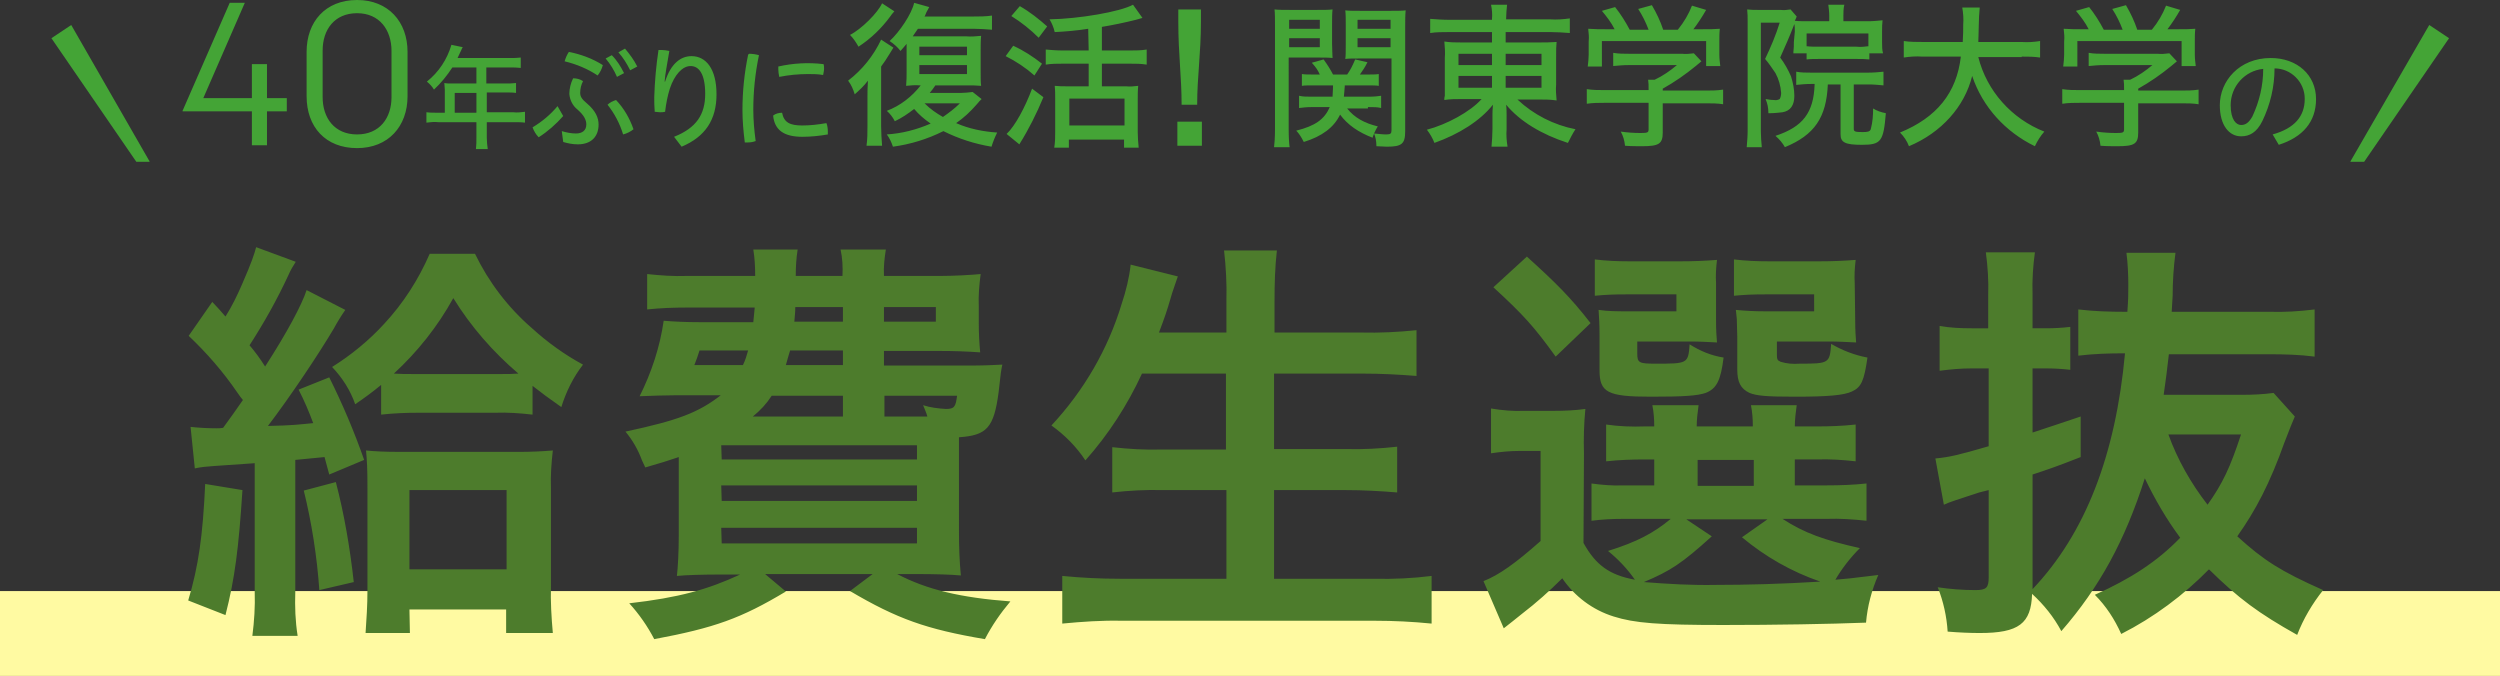
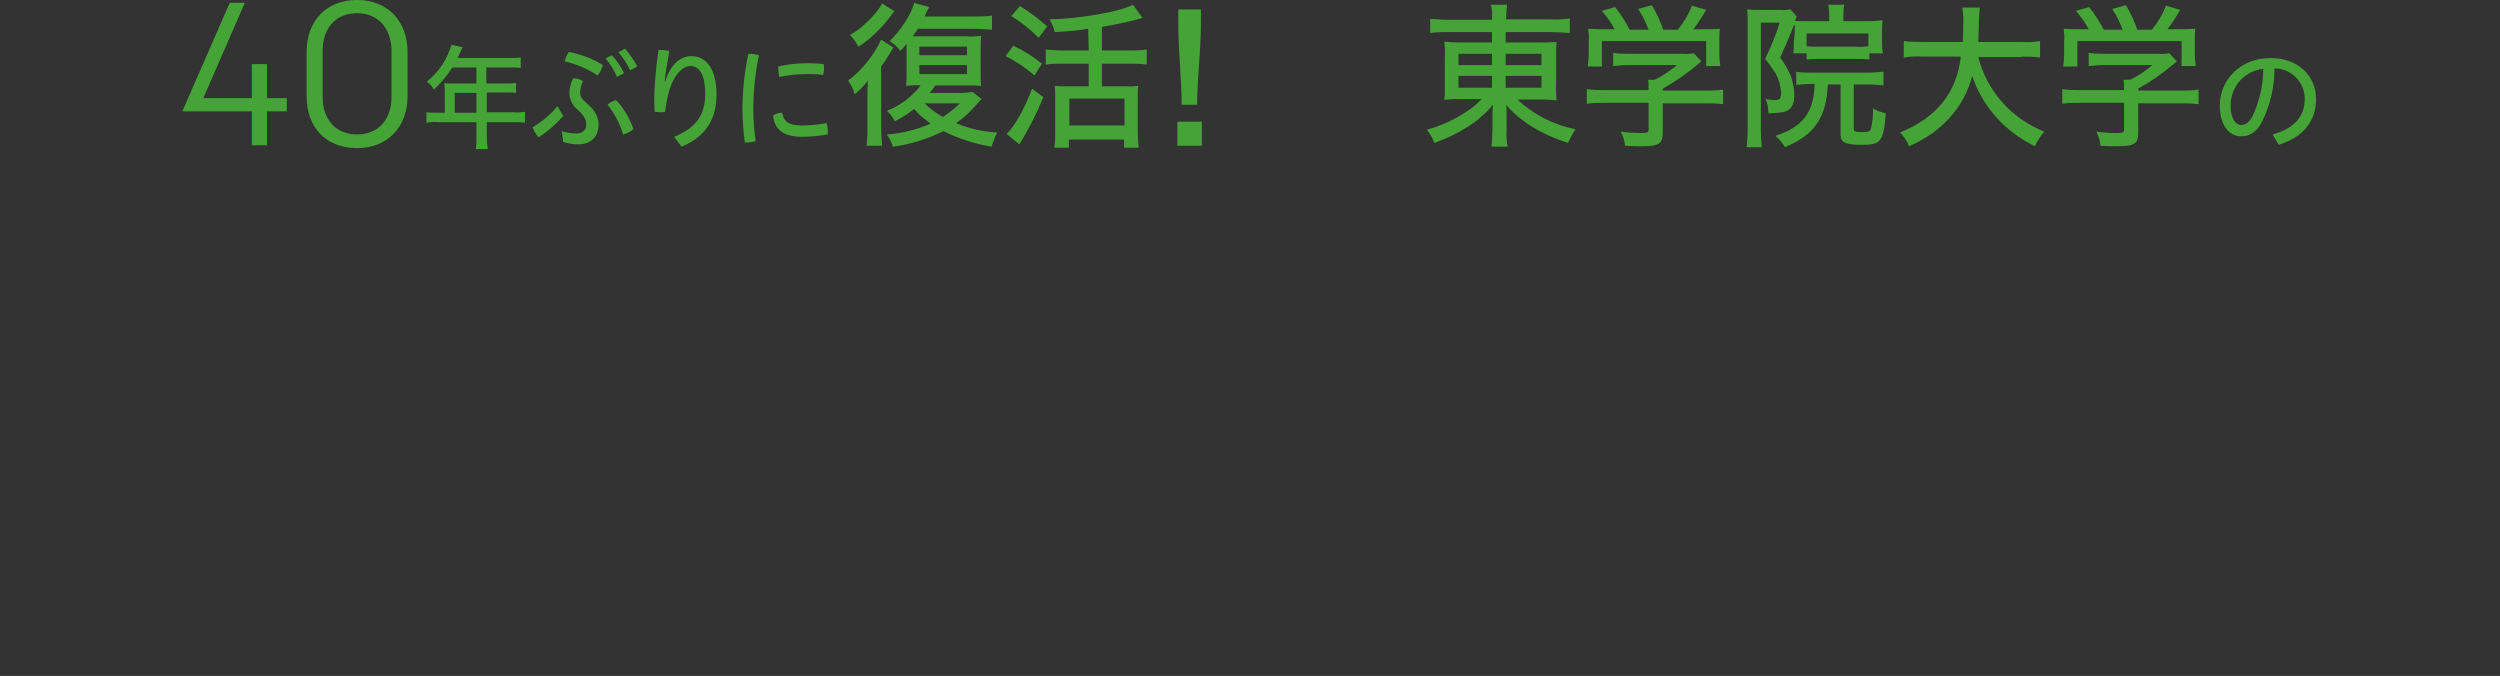
<svg xmlns="http://www.w3.org/2000/svg" version="1.1" id="kyu_title.svg" x="0px" y="0px" viewBox="0 0 530 143.3" style="enable-background:new 0 0 530 143.3;" xml:space="preserve">
  <rect x="0" y="0" width="530" height="143.3" fill="#333333" stroke="none" />
  <style type="text/css">
	.st0{fill:#FFFAA2;}
	.st1{fill-rule:evenodd;clip-rule:evenodd;fill:#4D7C2C;}
	.st2{fill-rule:evenodd;clip-rule:evenodd;fill:#44A436;}
	.st3{fill:#44A436;}
</style>
-   <rect id="マーカー" y="125.3" class="st0" width="530" height="18" />
-   <path id="給費生選抜" class="st1" d="M41.3,99.3c1.3-0.3,2.7-0.4,4-0.5c5.6-0.4,5.6-0.4,8.7-0.6v27.3c0.1,3.1-0.1,6.2-0.5,9.3  h9.6c-0.5-3.1-0.6-6.2-0.5-9.3v-28c3.1-0.3,3.1-0.3,6.2-0.6c0.5,1.8,0.5,1.9,1,3.7l7.4-3.1c-2.1-6-4.6-11.9-7.4-17.5l-6.5,2.6  c1.2,2.3,2.2,4.7,3.1,7.1c-3,0.3-4.5,0.5-9.6,0.6c4.8-6.3,10.8-15.3,14-20.7c0.7-1.3,1.5-2.6,2.4-3.9l-8.2-4.2  c-1,3.1-4.2,9.1-8.8,16.2c-1-1.6-2.1-3.1-3.3-4.5c3.1-4.8,5.9-9.8,8.3-15c0.4-0.9,0.9-1.8,1.5-2.7l-8.4-3.1c-0.4,1.5-0.9,3.1-3,7.9  c-1,2.3-2.1,4.6-3.5,6.8c-1.3-1.5-1.3-1.5-2.8-3.1L40,71.2c3.8,3.6,7.3,7.6,10.3,12c0.7,1,0.7,1,1.2,1.6c-1.9,2.7-2.5,3.6-4.2,5.9  c-0.5,0.1-1,0.1-1.4,0.1c-1.7,0-3.7-0.1-5.5-0.3L41.3,99.3z M80.8,87.9c2.7-0.3,5.3-0.4,8-0.4h16.2c2.6-0.1,5.3,0.1,7.9,0.4v-6.1  c2.2,1.7,3.1,2.4,6.1,4.5c1-3.2,2.5-6.3,4.6-9c-3.9-2.1-7.5-4.7-10.8-7.7c-5.1-4.4-9.2-9.8-12.1-15.8h-9.6  c-2.4,5.5-5.6,10.5-9.7,14.9c-3.2,3.5-7,6.6-11,9.1c2.2,2.3,3.9,5,4.9,7.9c1.9-1.3,3.7-2.6,5.5-4.1L80.8,87.9L80.8,87.9z M88,79.3  c-2.1,0-3,0-4.5-0.1c5-4.6,9.3-10,12.6-16c3.7,6,8.4,11.4,13.8,16c-1.2,0.1-2.1,0.1-4.1,0.1H88z M43.5,102.6  c-0.5,10.9-1.4,17.4-3.6,24.7l7.9,3.1c2-7.8,2.8-14.2,3.6-26.5L43.5,102.6z M64.4,104c1.7,6.9,2.8,14,3.3,21.1l7.3-1.7  c-0.8-7.2-2-14.3-3.8-21.2L64.4,104z M86.8,129.2h20.5v5h9.9c-0.3-3.3-0.5-6.7-0.4-10v-20.8c-0.1-2.6,0.1-5.3,0.4-7.9  c-2.4,0.2-4.8,0.3-7.2,0.3H85c-3.4,0-5.4-0.1-7.4-0.3c0.2,2.3,0.3,3.6,0.3,8v21.6c0,3.3-0.2,6.1-0.4,9.1h9.4L86.8,129.2L86.8,129.2z   M86.8,103.9h20.6v16.8H86.8L86.8,103.9L86.8,103.9z M187.4,77.5v-3.1h11.8c3.1,0,5.7,0.1,8.6,0.3c-0.2-2.1-0.3-4.1-0.3-6.2v-3.6  c-0.1-2.3,0.1-4.5,0.4-6.8c-2.1,0.2-5.7,0.4-8.6,0.4h-11.9c-0.1-1.9,0.1-3.7,0.4-5.6h-9.6c0.4,1.8,0.5,3.7,0.4,5.6h-9.9  c0-1.9,0.1-3.7,0.4-5.6h-9.4c0.3,1.8,0.4,3.7,0.4,5.6h-14.5c-2.8,0.1-5.6-0.1-8.4-0.4v7.5c2.8-0.3,5.6-0.4,8.4-0.4H160  c-0.1,1-0.1,1-0.3,3.1h-11.6c-2.5,0-5-0.1-7.4-0.3c-0.8,5.6-2.6,11-5.1,16c2.5-0.1,5.5-0.2,7.4-0.2h9.8c-4.8,3.7-9,5.3-20.2,7.7  c1.5,1.8,2.7,3.9,3.5,6.1l0.7,1.5c3.5-1,4.7-1.4,7.1-2.2v16.4c0,3.8-0.2,7.2-0.4,8.8c2-0.2,5.6-0.3,9.3-0.3h4.1  c-6.9,3.2-13,4.9-23.5,6.1c2.1,2.3,3.9,4.9,5.3,7.6c12.8-2.4,18.4-4.4,27.9-10.1l-4.4-3.7H185l-4.8,3.6c10,5.9,16.2,8.1,28.6,10.2  c1.5-2.9,3.3-5.5,5.4-8c-10.6-0.8-17.7-2.5-24-5.8h4.2c3.6,0,7.4,0.1,9.3,0.3c-0.3-3.1-0.4-6.2-0.4-9.4V92.7c5.9-0.4,7.4-2,8.4-9.5  c0.5-4.5,0.5-4.5,0.8-5.9c-2.1,0.1-3.7,0.2-7.5,0.2H187.4z M194.9,88.3h-7.4v-4.4h15.4c-0.3,2.4-0.6,2.8-2.4,2.8  c-1.6-0.1-3.3-0.3-4.8-0.8c0.3,0.8,0.7,1.6,0.9,2.4H194.9L194.9,88.3z M178.7,88.3h-19.1c1.6-1.3,2.9-2.7,4-4.4h15.1L178.7,88.3  L178.7,88.3z M158.6,74.3c-0.3,1.1-0.6,2.1-1.1,3.1h-10.3c0.4-1,0.8-2.1,1.1-3.1H158.6L158.6,74.3z M178.7,74.3v3.1h-12.1  c0.4-1.4,0.5-1.8,0.9-3.1H178.7L178.7,74.3z M178.7,65.1v3.1h-10.3c0.1-1.4,0.2-1.9,0.2-3.1H178.7z M187.4,65.1h11v3.1h-11  L187.4,65.1L187.4,65.1z M152.9,94.4h41.5v3h-41.4L152.9,94.4L152.9,94.4z M152.9,102.9h41.5v3.3h-41.4L152.9,102.9L152.9,102.9z   M152.9,111.9h41.5v3.3h-41.4L152.9,111.9L152.9,111.9z M259.9,79.2v16.1h-13.6c-3.5,0.1-7-0.1-10.5-0.5v9.6  c3.5-0.4,7.1-0.6,10.7-0.5h13.5v18.8h-22.5c-4.1,0-8.2-0.2-12.3-0.6v10.1c4.2-0.4,8.4-0.7,12.6-0.6h53.7c4,0,8,0.2,12,0.6v-10.1  c-4,0.5-8.1,0.7-12.2,0.6h-21.2v-18.8h15.3c3.6,0,7.2,0.2,10.8,0.5v-9.7c-3.6,0.4-7.2,0.6-10.9,0.5h-15.2V79.2h18.6  c4.1,0,7.8,0.2,11.6,0.5V70c-3.9,0.4-7.9,0.6-11.8,0.5h-18.3v-6.8c0-3.5,0.1-7.1,0.5-10.6h-11.2c0.4,3.5,0.6,7.1,0.5,10.6v6.8h-14.3  c1.2-3.1,1.9-5.3,2.3-6.7c0.6-2.2,1.5-4.5,1.7-5.2l-10-2.5c-0.3,2.8-1,5.6-1.9,8.3c-2.9,9.6-8,18.4-14.9,25.8c2.8,2,5.3,4.5,7.2,7.4  c4.9-5.5,8.9-11.7,12-18.4L259.9,79.2L259.9,79.2z M335.8,96.2c-0.1-3.2,0-6.4,0.3-9.5c-2.2,0.3-4.4,0.4-6.6,0.4h-6.3  c-2.4,0.1-4.7-0.1-7.1-0.5v9.5c2-0.3,4-0.5,6-0.5h4.5v19.1c-5.3,4.7-8.8,7.2-12.1,8.5l4.3,10c1.5-1.2,2.2-1.7,3.9-3.1  c3-2.3,5.8-4.8,8.5-7.5c2.6,3.8,6.4,6.7,10.9,8.1c4.4,1.4,9.5,1.8,23.2,1.8c11.2,0,22.5-0.2,30.3-0.5c0.3-3.5,1.2-6.9,2.6-10.1  c-6.6,0.8-6.6,0.8-9.1,1c1.4-2.4,3.2-4.7,5.2-6.7c-7.6-1.7-11.8-3.2-16.4-6.2h9.4c2.8-0.1,5.6,0.1,8.4,0.4v-7.9  c-2.8,0.3-5.6,0.4-8.4,0.4h-6.8v-5.5h4.7c2.7-0.1,5.5,0.1,8.2,0.4V90c-2.7,0.3-5.4,0.4-8.1,0.4h-4.8c0-1.5,0.2-3,0.4-4.5h-9.7  c0.3,1.5,0.4,3,0.4,4.5h-11.9c0-1.5,0.2-3,0.4-4.5h-9.8c0.3,1.5,0.4,3,0.4,4.5h-2c-2.7,0.1-5.5,0-8.2-0.4v7.8  c2.7-0.3,5.5-0.4,8.3-0.4h1.9v5.5h-6.6c-2.2,0.1-4.5-0.1-6.7-0.4v7.9c2.3-0.3,4.5-0.4,6.8-0.4h10c-3.6,3-7.2,4.9-13.3,6.8  c2.2,1.8,4.1,3.8,5.7,6.1c-5.4-1-8.3-3.1-10.9-7.8L335.8,96.2L335.8,96.2z M357.5,110.1h17.2l-5.4,3.8c4.9,4.1,10.5,7.3,16.6,9.4  c-8,0.5-15.7,0.7-22.2,0.7c-5.1,0.1-10.1-0.2-15.2-0.6c5.7-2.4,8.1-4,14.4-9.7L357.5,110.1z M359.9,97.5h11.9v5.5h-11.9L359.9,97.5  L359.9,97.5z M363.8,60c-0.1-1.6,0-3.2,0.2-4.9c-2.6,0.2-5.1,0.3-7.7,0.3h-10.9c-2.4,0-4.9-0.1-7.3-0.4v7.7c2.2-0.2,3.7-0.3,7.2-0.3  h10.1V66h-10.4c-2,0-4.1,0-6.1-0.3c0.1,1.7,0.2,2.9,0.2,5.3v7.5c0,4.7,1.7,5.6,10.9,5.6c7.1,0,9.8-0.2,11.6-0.8  c2.3-0.9,3.2-2.6,3.8-7.5c-2.6-0.4-5-1.4-7.2-2.8c-0.3,4.1-0.4,4.1-7.3,4.1c-3.4,0-3.8-0.2-3.8-2.1v-2.6h11.3c2.1,0,3.4,0.1,5.6,0.2  c-0.1-1.2-0.2-2.5-0.2-4.8L363.8,60L363.8,60z M393.2,60c-0.1-1.6,0-3.2,0.2-4.9c-2.6,0.2-5.1,0.3-7.7,0.3H375  c-2.5,0-4.9-0.1-7.4-0.4v7.7c2.2-0.2,3.7-0.3,7.3-0.3h9.7V66h-10.5c-2,0-4.1-0.1-6.1-0.3c0.1,0.9,0.1,0.9,0.2,1.9  c0,0.2,0,0.2,0.1,3.8v6.9c0,2.7,0.7,4.1,2.6,5c1.5,0.6,3.5,0.8,9.6,0.8c7,0,10.4-0.3,12.1-1.1c2-0.9,2.6-2.3,3.3-7.2  c-2.7-0.5-5.3-1.5-7.7-2.9c-0.3,4.1-0.4,4.2-6.7,4.2c-1.4,0.1-2.7,0-4-0.4c-0.7-0.3-0.8-0.5-0.8-1.6v-2.7h11.1  c2.2,0,3.4,0.1,5.7,0.2c-0.1-1.2-0.2-2.6-0.2-4.8L393.2,60L393.2,60z M316.6,60.9c6.3,5.8,8.6,8.3,13.2,14.7l7.4-7.1  c-4.2-5.4-7.2-8.4-13.5-14.1L316.6,60.9z M482,83.3c-2.2,0.3-4.4,0.4-6.6,0.4h-16.7c0.5-3.6,0.7-5,1.1-8.6h21.4  c3.2,0,6.4,0.1,9.5,0.5v-10c-3.2,0.4-6.4,0.6-9.6,0.5h-20.7c0.1-1.6,0.1-1.9,0.2-3.4c0-3,0.2-6.1,0.6-9.1h-10.4  c0.3,2.3,0.4,4.6,0.4,6.8c0,1.9,0,3-0.2,5.7h-0.5c-3.3,0-6.6-0.1-9.9-0.5v9.8c3.3-0.4,6.6-0.5,9.9-0.5c-2,21.6-8.4,38.2-19.6,50  v-24.3c3-1,4.6-1.5,10.2-3.7v-8.6c-4.5,1.5-5.9,2-10.2,3.4V78.1h2.8c1.7,0,3.5,0.1,5.2,0.3v-9.1c-1.7,0.2-3.4,0.3-5.1,0.3h-2.9v-7.2  c-0.1-3,0.1-6,0.5-8.9H421c0.4,3,0.6,6,0.5,9v7.1H418c-2.3,0-4.6-0.1-6.8-0.5v9.5c2.3-0.3,4.5-0.5,6.8-0.5h3.6v16.5  c-6.5,1.9-8.3,2.3-11.3,2.6l1.8,9.8c1-0.5,3.2-1.2,7.5-2.6l2-0.5v18.5c0,2.2-0.5,2.7-2.8,2.7c-2.7,0-5.3-0.2-8-0.6  c1.2,3,1.9,6.2,2.1,9.4c2.4,0.2,4.8,0.3,6.8,0.3c8.3,0,10.9-2,11.1-8.3c2.5,2.3,4.6,4.9,6.2,7.9c8.1-9.3,13.5-19.2,17.7-32.4  c2.1,4.4,4.6,8.7,7.5,12.6c-4.8,5-10.5,8.7-18.1,12.1c2.4,2.4,4.2,5.2,5.6,8.3c6.9-3.5,13.2-8.2,18.6-13.7  c6.3,6.2,10.5,9.3,18.7,13.9c1.3-3.4,3.2-6.6,5.5-9.5c-9-4-12.6-6.3-18.2-11.4c3.9-5.5,6.9-11.2,10-19.9c1.1-2.9,1.7-4.3,2.2-5.5  L482,83.3z M475.1,92.1c-2.3,7-3.9,10.4-7.1,14.9c-3.5-4.5-6.4-9.6-8.3-14.9H475.1z" />
  <g id="吹き出し">
    <path id="_40年ぶりに復活_関東学院大学の_" class="st2" d="M48.7,0.6L38.7,23.5v0.1h14.7v7.2h3.2v-7.2h4.2v-2.8h-4.2   v-7.2h-3.2v7.2H43.1l8.8-20.2H48.7L48.7,0.6z M75.7,31.4c6.6,0,10.7-4.6,10.7-11V11c0-6.4-4.1-11-10.7-11C69,0,65,4.6,65,11v9.4   C65,26.9,69,31.4,75.7,31.4L75.7,31.4z M83,20.6c0,4.4-2.5,7.9-7.3,7.9s-7.3-3.5-7.3-7.9v-9.9c0-4.4,2.5-7.9,7.3-7.9   S83,6.4,83,10.8V20.6z M94.3,23.9h-1.4c-0.8,0-1.7,0-2.5-0.1V26c0.8-0.1,1.7-0.2,2.5-0.1h8.1v3.3c0,0.8,0,1.6-0.1,2.4h2.5   c-0.1-0.8-0.2-1.6-0.2-2.4v-3.3h5.6c0.8,0,1.7,0,2.5,0.1v-2.3c-0.8,0.1-1.7,0.2-2.5,0.1h-5.6v-4.2h4c0.7,0,1.5,0,2.2,0.1v-2.1   c-0.8,0.1-1.5,0.1-2.3,0.1h-4v-3.4h5c0.8,0,1.5,0,2.3,0.1v-2.2c-0.8,0.1-1.5,0.1-2.3,0.1H97c0.6-1.2,0.9-2,1.1-2.3l-2.4-0.5   c-0.9,3.1-2.7,5.8-5.2,7.8c0.6,0.5,1.1,1,1.5,1.7c1.5-1.4,2.8-3,3.9-4.7h5.1v3.4h-5.1c-0.6,0-1.3,0-1.7-0.1c0,0.5,0.1,0.9,0.1,1.4   L94.3,23.9L94.3,23.9z M96.4,23.9v-4.2h4.6v4.2H96.4z M128.4,12.4c1,1.2,1.8,2.5,2.4,3.9l1.5-0.8c-0.7-1.4-1.5-2.7-2.6-3.8   L128.4,12.4z M119.4,30.1c1,0.3,2,0.5,3.1,0.5c2.9,0,4.4-1.7,4.4-4.2c0-1.4-0.6-2.9-2.5-4.5c-1.1-0.9-1.4-1.5-1.4-2.2   c0-0.9,0.2-1.7,0.6-2.5c-0.6-0.4-1.3-0.6-2.1-0.6c-0.5,1-0.8,2.2-0.8,3.3c0.1,1.3,0.7,2.5,1.7,3.3c1.5,1.3,1.9,2.3,1.9,3.2   c0,1.2-0.8,1.9-2.2,1.9c-1,0-2-0.2-3-0.5L119.4,30.1z M128.8,22.2c1.5,1.9,2.6,4,3.3,6.3c0.8-0.2,1.6-0.6,2.2-1.1   c-0.8-2.3-2-4.4-3.7-6.2C130,21.4,129.3,21.7,128.8,22.2L128.8,22.2z M119.7,13c2.5,0.6,4.9,1.6,7,3c0.5-0.6,0.9-1.4,1.1-2.2   c-2.2-1.4-4.7-2.3-7.2-2.8C120.2,11.6,119.9,12.3,119.7,13L119.7,13z M131.1,11.1c1,1.1,1.8,2.4,2.5,3.8l1.5-0.8   c-0.7-1.4-1.6-2.6-2.6-3.8L131.1,11.1z M118.2,22.5c-1.5,1.8-3.3,3.3-5.3,4.5c0.3,0.8,0.7,1.5,1.3,2.1c1.9-1.2,3.7-2.8,5.2-4.5   L118.2,22.5z M144.5,31.1c5-2.1,7.4-5.7,7.4-11.1c0-5.5-2.3-8.1-5.3-8.1c-2.3,0-4.4,1.6-5.6,5.4h-0.1c0.1-1.5,0.5-3.5,1-6.5   c-0.5-0.1-1.1-0.2-1.6-0.2c-0.2,0-0.5,0-0.7,0c-0.5,3.3-0.8,6.7-0.9,10c0,1,0,2,0.1,3.1c0.4,0,0.7,0.1,1.1,0.1c0.4,0,0.7,0,1.1-0.1   c0.2-1.7,0.5-3.3,1-4.9c1-3,2.7-4.8,4.4-4.8c1.8,0,3.1,1.7,3.1,5.9c0,4.3-1.8,7.2-6.6,9.1L144.5,31.1z M175.2,26.1   c-1.7,0.3-3.4,0.5-5.1,0.5c-2.6,0-3.9-0.6-4.3-2.7c-0.7,0-1.4,0.2-1.9,0.6c0.3,3,2.2,4.5,6.2,4.5c1.8,0,3.7-0.2,5.4-0.5   c0-0.2,0-0.4,0-0.6C175.5,27.2,175.4,26.6,175.2,26.1L175.2,26.1z M165,14.1c0,0.2,0,0.4,0,0.6c0,0.5,0.1,1.1,0.2,1.6   c2-0.4,4.1-0.6,6.1-0.6c1.1,0,2.1,0,3.2,0.2c0.1-0.5,0.2-0.9,0.2-1.4c0-0.3,0-0.6-0.1-0.9C171.4,13.2,168.1,13.4,165,14.1L165,14.1   z M158.6,11.6c-0.8,3.9-1.2,7.8-1.2,11.7c0,2.3,0.2,4.6,0.5,6.9c0.2,0,0.4,0,0.6,0c0.6,0,1.2-0.1,1.7-0.3c-0.3-2.2-0.5-4.4-0.5-6.7   c0-3.8,0.4-7.7,1.2-11.5c-0.7-0.2-1.4-0.3-2.1-0.3L158.6,11.6L158.6,11.6z M206.2,19.5c-0.8,0.1-1.7,0.2-2.5,0.2h-6.6   c0.5-0.6,0.8-1,1.2-1.6h6.8c1,0,1.9,0,2.9,0.1c-0.1-0.7-0.1-1.6-0.1-3.2v-4.2c0-1.1,0-2.2,0.1-3.2c-1.1,0.1-2.1,0.2-3.2,0.1h-9.6   c-0.7,0-1.1,0-1.7,0c0.4-0.6,0.6-0.9,1.1-1.6h11.8c1.3,0,2.6,0.1,3.9,0.2V3.3c-1.3,0.2-2.7,0.2-4,0.2h-10.3   c0.2-0.3,0.2-0.5,0.4-0.9c0.2-0.4,0.4-0.7,0.6-1.1l-3.2-0.9c-0.5,2.3-3.1,6.2-5.2,8.1c0.9,0.6,1.7,1.3,2.3,2.1   c0.7-0.8,0.9-1,1.3-1.5V15c0,1.1,0,2.1-0.1,3.2c1-0.1,1.9-0.2,2.9-0.1h0.2c-1.9,2.4-4.3,4.3-7.2,5.4c0.7,0.6,1.3,1.4,1.7,2.2   c1.5-0.7,2.8-1.6,4.1-2.6c1,1.2,2.2,2.2,3.5,3.1c-3,1.3-6.1,2.1-9.3,2.3c0.6,0.8,1,1.7,1.3,2.6c3.7-0.5,7.3-1.6,10.7-3.3   c3.2,1.6,6.6,2.7,10.2,3.3c0.3-1,0.7-2,1.2-3c-3-0.2-6-0.8-8.7-2c1.6-1.1,3-2.4,4.3-3.9c0.3-0.3,0.5-0.6,0.6-0.7s0.3-0.3,0.5-0.5   L206.2,19.5z M203.5,21.9c-1.1,1.1-2.3,2-3.6,2.9c-1.4-0.8-2.7-1.7-3.9-2.9H203.5L203.5,21.9z M194.9,9.9H205v1.8h-10.1V9.9z    M194.9,13.8H205v1.9h-10.1V13.8z M187,0.7c-0.9,2-4.4,5.5-6.8,6.7c0.7,0.7,1.3,1.6,1.8,2.5c2.6-1.7,4.9-3.9,6.8-6.5   c0.4-0.6,0.5-0.6,0.8-1L187,0.7z M186.8,14.1c0.6-0.8,1.2-1.7,1.8-2.7c0.4-0.6,0.6-1,0.8-1.3l-2.6-1.7c-1.6,3.4-4,6.4-7,8.7   c0.7,0.9,1.1,1.9,1.4,2.9c1-0.9,2-1.8,2.8-2.9c-0.1,1.7-0.1,2.4-0.1,3.6v6.1c0,1.4,0,2.7-0.2,4.1h3.3c-0.1-1.4-0.2-2.8-0.2-4.1   L186.8,14.1L186.8,14.1z M230.8,10.7h-5.6c-1.2,0-2.4-0.1-3.5-0.2v3.2c1.2-0.2,2.4-0.2,3.6-0.2h5.5v4.8h-4.6c-0.9,0-1.7,0-2.6-0.1   c0.1,0.9,0.1,1.9,0.1,2.9v6.8c0,1.1,0,2.2-0.2,3.4h3.1v-1.7h11.7v1.7h3.1c-0.1-1.1-0.2-2.2-0.2-3.3v-6.8c0-1,0-2,0.1-3   c-0.9,0.1-1.7,0.2-2.6,0.1h-5.1v-4.8h6c1.2,0,2.3,0,3.5,0.2v-3.2c-1.2,0.2-2.3,0.2-3.5,0.2h-6V5.7c2.4-0.4,4.8-0.9,7.2-1.5l0.7-0.2   l0.7-0.2l-2-2.8c-2.7,1.5-11.5,3-17.7,3.1c0.5,0.8,0.9,1.8,1.1,2.7c2.1-0.1,4.7-0.3,7.1-0.7L230.8,10.7L230.8,10.7z M226.7,20.9   h11.7v5.7h-11.7L226.7,20.9L226.7,20.9z M214.4,3.4c2.1,1.3,4.1,2.9,5.8,4.6l1.8-2.4c-1.8-1.6-3.7-3.1-5.8-4.3L214.4,3.4z    M213.2,11.9c2.2,1.1,4.3,2.5,6.1,4.1l1.6-2.5c-1.9-1.5-3.9-2.8-6.1-3.8L213.2,11.9z M218.8,18.8c-1.5,4-3.6,7.9-5.4,9.6l2.7,2.2   c2-3.2,3.7-6.6,5.1-10L218.8,18.8z M253.8,22.2c0-6,0.8-10.8,0.8-17.7V2h-4.8v2.6c0,6.9,0.7,11.6,0.7,17.6H253.8L253.8,22.2z    M254.8,25.8h-5.2v5.1h5.2L254.8,25.8L254.8,25.8z M316.3,6.8V9h-6.5c-1.2,0-2.4,0-3.6-0.2c0.1,1.1,0.2,2.3,0.1,3.5v7.3   c0,0.2,0,0.5,0,0.7l-0.1,0.5c0,0.1,0,0.3,0,0.4c1.2-0.2,2.5-0.2,3.8-0.2h4.1c-2.4,2.7-7.4,5.4-11.6,6.5c0.7,0.9,1.2,1.8,1.6,2.8   c5.3-1.9,9.7-4.7,12.4-8.1c-0.1,1.4-0.1,1.5-0.1,2.4v2.8c0,1.2-0.1,2.5-0.2,3.7h3.4c-0.2-1.2-0.3-2.5-0.2-3.7v-2.8   c0-0.5,0-1.7-0.1-2.4c2.9,3.5,7.5,6.3,13.1,8.1c0.5-1,1-2,1.6-2.9c-4.6-0.9-8.9-3.1-12.3-6.3h4.6c1.2,0,2.5,0,3.7,0.2   c-0.1-1.1-0.2-2.3-0.1-3.4v-5.6c0-1.9,0-2.5,0.1-3.4C328.7,9,327.5,9,326.2,9h-7V6.8h9.5c1.4,0,2.7,0.1,4.1,0.2V3.9   c-1.4,0.2-2.8,0.3-4.2,0.2h-9.3V4c0-1,0.1-2,0.2-3h-3.4c0.2,1,0.3,2,0.2,3v0.2h-9c-1.4,0-2.8-0.1-4.1-0.2V7c1.3-0.2,2.6-0.2,4-0.2   H316.3L316.3,6.8z M316.3,11.4v2.4h-7.1v-2.4H316.3z M319.2,11.4h7.6v2.4h-7.6V11.4z M316.3,16.1v2.5h-7.1v-2.5H316.3z M319.2,16.1   h7.6v2.5h-7.6V16.1z M340.6,6.2c-1.3,0-2.6,0-3.9-0.1c0.1,0.9,0.2,1.8,0.1,2.7v2.8c0,0.8-0.1,1.6-0.2,2.5h3V8.7h22.1v5.3h3   c-0.1-0.8-0.2-1.6-0.2-2.5V8.8c0-0.9,0-1.8,0.1-2.7c-1.2,0.1-2,0.1-4,0.1H359c1-1.3,1.9-2.7,2.7-4.1l-3-0.9c-0.7,1.8-1.7,3.5-3,5.1   h-3.1c-0.6-1.8-1.4-3.5-2.4-5.2l-2.9,0.8c0.9,1.4,1.6,2.8,2.2,4.4h-4c-0.9-1.7-1.9-3.3-3.1-4.8l-2.8,0.8c1,1.2,2,2.5,2.7,3.9H340.6   L340.6,6.2z M352.5,21.9h9c1.3,0,2.6,0,3.8,0.2V19c-1.3,0.2-2.5,0.2-3.8,0.2h-9v-0.4c2.5-1.4,4.8-3,7-4.8c0.2-0.2,0.4-0.3,0.6-0.5   l0.6-0.5l-1.6-1.7c-0.8,0.1-1.7,0.2-2.5,0.1h-11.3c-1.1,0-2.2,0-3.3-0.2v2.8c1.1-0.1,2.1-0.2,3.2-0.2h10.3c-1.4,1.2-3,2.3-4.7,3.1   h-1.4c0.1,0.6,0.1,1.2,0.1,1.8v0.4h-9.3c-1.3,0-2.5,0-3.8-0.2v3.1c1.3-0.2,2.5-0.2,3.8-0.2h9.3v5.6c0,0.7-0.2,0.8-1.7,0.8   c-1.4,0-2.8-0.1-4.2-0.3c0.5,0.9,0.8,1.9,0.9,3c1.1,0.1,2.9,0.1,3.6,0.1c3.6,0,4.4-0.5,4.4-2.9L352.5,21.9L352.5,21.9z M384.7,17.9   c-0.2,6-2.5,9-8.3,10.9c0.8,0.7,1.5,1.5,2,2.4c6.3-2.6,8.8-6.3,9.1-13.3h2.7v10.6c0,1.7,1,2.2,4.5,2.2c4.1,0,4.6-0.7,5.1-6.7   c-1-0.2-1.9-0.5-2.7-1c0,1.5-0.1,2.9-0.5,4.4c-0.2,0.5-0.6,0.6-1.7,0.6c-1.6,0-1.9-0.1-1.9-0.7v-9.4h3.1c1.1,0,2.1,0.1,3.2,0.2   v-2.9c-1,0.1-2.1,0.2-3.2,0.2h-12.2c-1,0-2.1,0-3.1-0.2V18c1-0.1,2-0.2,3.1-0.2H384.7z M380.3,8.9c0,0.7,0,1.4-0.1,2.1l0,0.3h2.8   v1.3c0.8-0.1,1.7-0.1,2.5-0.1h8.2c0.9,0,1.7,0,2.6,0.1v-1.3h2.9C399,10.6,399,9.8,399,9V6.6c0-0.8,0-1.5,0.1-2.3   c-1,0.1-2,0.2-3,0.2h-5.3V3.4c0-0.8,0-1.6,0.2-2.4h-3.4c0.1,0.8,0.2,1.5,0.2,2.3v1.2h-4.3c-1.4,0-2.2,0-3-0.1   c0.2-0.4,0.3-0.6,0.4-0.9L379.6,2c-0.7,0.1-1.4,0.2-2.1,0.1h-4.8c-0.8,0-1.5,0-2.3-0.1c0.1,0.9,0.1,1.6,0.1,2.8v22.9   c0,1.2-0.1,2.3-0.2,3.5h3.2c-0.1-1.1-0.2-2.3-0.2-3.4v-23h4c-0.8,2.6-1.9,5.2-3.1,7.7c0.8,0.9,1.5,2,2.2,3c0.7,1.3,1.1,2.7,1.2,4.2   c0,0.5-0.1,0.9-0.3,1.3c-0.4,0.2-0.8,0.3-1.2,0.2c-0.6,0-1.2-0.1-1.8-0.2c0.4,0.9,0.6,1.9,0.6,3h0.3c0.9,0,1.8-0.1,2.7-0.2   c1.7-0.3,2.5-1.5,2.5-3.5c0-1.4-0.3-2.8-0.7-4.1c-0.6-1.4-1.4-2.8-2.3-4c1.1-2.5,1.9-4.2,3-7.1c0.1,0.5,0.1,1.1,0.1,1.6L380.3,8.9   L380.3,8.9z M396.1,9.8c-0.8,0.1-1.6,0.2-2.5,0.1h-8.1c-0.8,0-1.7,0-2.5-0.1V7.1h13.1L396.1,9.8L396.1,9.8z M428.6,12   c1.3,0,2.6,0,3.9,0.2V8.7c-1.3,0.2-2.6,0.3-3.9,0.2h-9.2c0-1.1,0.1-1.9,0.1-3.6c0-1.2,0.1-2.5,0.2-3.7H416c0.2,1.2,0.3,2.4,0.2,3.6   c0,1.2,0,2-0.1,3.7h-8.5c-1.3,0-2.7,0-4-0.2v3.5c1.3-0.2,2.6-0.3,3.9-0.2h8.2c-0.9,7.7-5.1,12.9-12.9,16.1c0.8,0.8,1.5,1.8,1.9,2.9   c6.9-2.9,11.8-8.4,13.4-14.9c2.2,6.6,7.1,11.9,13.3,14.9c0.5-1.1,1.2-2.2,2-3.1c-6.9-2.7-12.2-8.6-14-15.8H428.6z M441.4,6.2   c-1.3,0-2.6,0-3.9-0.1c0.1,0.9,0.2,1.8,0.1,2.7v2.8c0,0.8-0.1,1.6-0.2,2.5h3V8.7h22.1v5.3h3c-0.1-0.8-0.2-1.6-0.2-2.5V8.8   c0-0.9,0-1.8,0.1-2.7c-1.2,0.1-2,0.1-4,0.1h-1.9c1-1.3,1.9-2.7,2.7-4.1l-3-0.9c-0.7,1.8-1.7,3.5-3,5.1h-3.1   c-0.6-1.8-1.4-3.5-2.4-5.2l-2.9,0.8c0.9,1.4,1.6,2.8,2.2,4.4h-4c-0.9-1.7-1.9-3.3-3.1-4.8l-2.8,0.8c1,1.2,2,2.5,2.7,3.9H441.4   L441.4,6.2z M453.3,21.9h9c1.3,0,2.6,0,3.8,0.2V19c-1.3,0.2-2.5,0.2-3.8,0.2h-9v-0.4c2.5-1.4,4.8-3,7-4.8c0.2-0.2,0.4-0.3,0.6-0.5   l0.6-0.5l-1.6-1.7c-0.8,0.1-1.7,0.2-2.5,0.1h-11.3c-1.1,0-2.2,0-3.3-0.2v2.8c1.1-0.1,2.1-0.2,3.2-0.2h10.3c-1.4,1.2-3,2.3-4.7,3.1   h-1.4c0.1,0.6,0.1,1.2,0.1,1.8v0.4h-9.3c-1.3,0-2.5,0-3.8-0.2v3.1c1.3-0.2,2.5-0.2,3.8-0.2h9.3v5.6c0,0.7-0.2,0.8-1.7,0.8   c-1.4,0-2.8-0.1-4.2-0.3c0.5,0.9,0.8,1.9,0.9,3c1.1,0.1,2.9,0.1,3.6,0.1c3.6,0,4.4-0.5,4.4-2.9L453.3,21.9L453.3,21.9z M483.1,30.7   c5-1.6,7.9-4.8,7.9-9.7c0-5.1-4-8.7-9.6-8.7c-6.7,0-10.8,4.9-10.8,10c0,4.3,2,6.6,4.5,6.6c1.8,0,3.3-0.8,4.5-3.2   c1.7-3.5,2.6-7.3,2.6-11.2c3.5,0,6.4,2.9,6.4,6.4c0,0,0,0.1,0,0.1c0,3.6-2.1,6.2-6.8,7.5L483.1,30.7z M479.8,14.6   c0,3.5-0.8,6.9-2.3,10.1c-0.8,1.4-1.5,1.8-2.4,1.8c-1,0-2.2-1.1-2.2-4.2C472.9,18.3,475.9,15,479.8,14.6L479.8,14.6z" />
-     <path id="シェイプ_2762" class="st2" d="M498.3,34.2l16.7-28.9l4.2,2.8l-18,26.2H498.3z" />
-     <path id="シェイプ_2762-2" class="st2" d="M31.7,34.2L15.1,5.3l-4.2,2.8l18,26.2H31.7z" />
  </g>
-   <path class="st3" d="M290,22.7c1.3,0,2,0,2.8,0.2v-2.6c-0.7,0.1-1.3,0.2-2.8,0.2h-5.1c0.1-0.8,0.1-1.2,0.2-2.4h4.6  c1.2,0,2,0,2.6,0.1v-2.5c-0.6,0.1-1.4,0.1-2.6,0.1h-1.4c0.7-1,1.1-1.6,1.6-2.6l-2.6-0.6c-0.6,1.4-1,2.2-1.7,3.2h-3  c-0.5-1-1.2-2.1-2-3.2l-2.5,0.7c0.9,1,1.3,1.6,1.7,2.5h-1.3c-1.1,0-1.8,0-2.5-0.1v2.5c0.6-0.1,1.3-0.1,2.6-0.1h4  c0,1.2-0.1,1.7-0.1,2.4h-4.3c-1.2,0-2,0-2.8-0.2v2.6c0.8-0.1,1.6-0.2,2.9-0.2h3.6c-1.1,2.6-3.1,4-7.1,5c0.6,0.6,1.1,1.4,1.6,2.4  c3.9-1.2,6.4-3.1,7.7-5.8c1.6,2.2,4,3.8,6.9,4.9c0.1-0.5,0.2-0.5,0.3-0.9c0.3,0.7,0.5,1.6,0.5,2.7c0.7,0,1.6,0.1,2.2,0.1  c3.2,0,3.9-0.6,3.9-3.3v-22c0-1.5,0-2.5,0.1-3.6c-0.9,0.1-1.8,0.1-3.4,0.1h-6c-1.6,0-2.5,0-3.4-0.1c0.1,0.7,0.1,1.9,0.1,3.1v4.2  c0,1.2,0,2.5-0.1,3c0.7-0.1,1.8-0.1,3.2-0.1h6.6v15.2c0,0.7-0.2,0.9-1.1,0.9c-0.8,0-1.5-0.1-2.6-0.2c0.3-0.6,0.4-0.9,0.8-1.5  c-2.9-0.7-5-1.9-6.5-3.8H290z M287.8,4.2h7v1.9h-7V4.2z M287.8,8.1h7V10h-7V8.1z M273.3,12.2h6.1c1.3,0,2.3,0,3.1,0.1  c0-0.7-0.1-1.6-0.1-3V5.1c0-1.1,0-2.3,0.1-3.1c-0.9,0.1-1.7,0.1-3.4,0.1h-5.5c-1.6,0-2.5,0-3.4-0.1c0.1,0.9,0.1,1.9,0.1,3.7v21.6  c0,1.9-0.1,3.1-0.2,3.9h3.3c-0.1-0.7-0.2-2-0.2-3.9V12.2z M273.3,4.2h6.5v1.9h-6.5V4.2z M273.3,8.1h6.5V10h-6.5V8.1z" />
</svg>